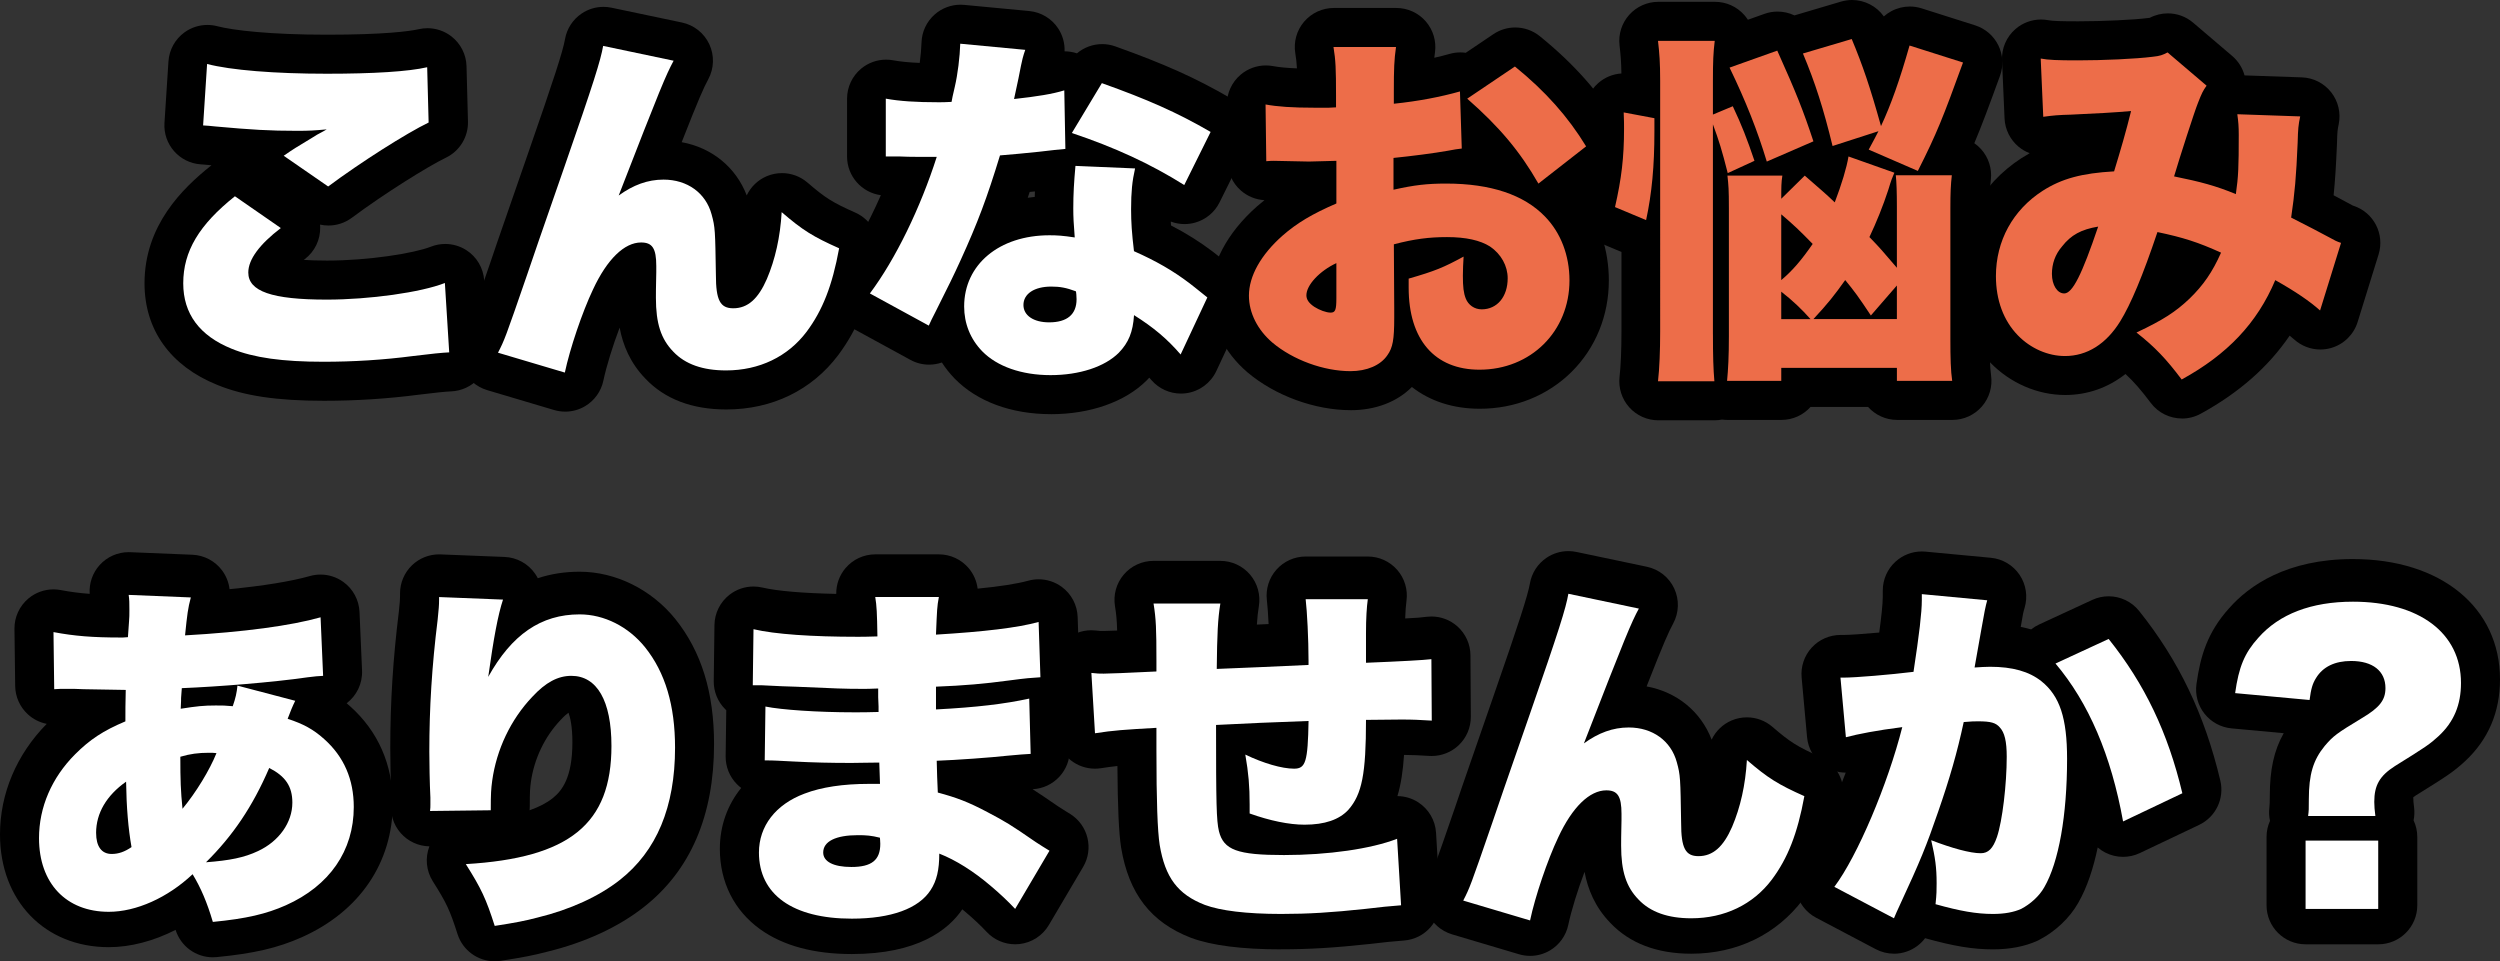
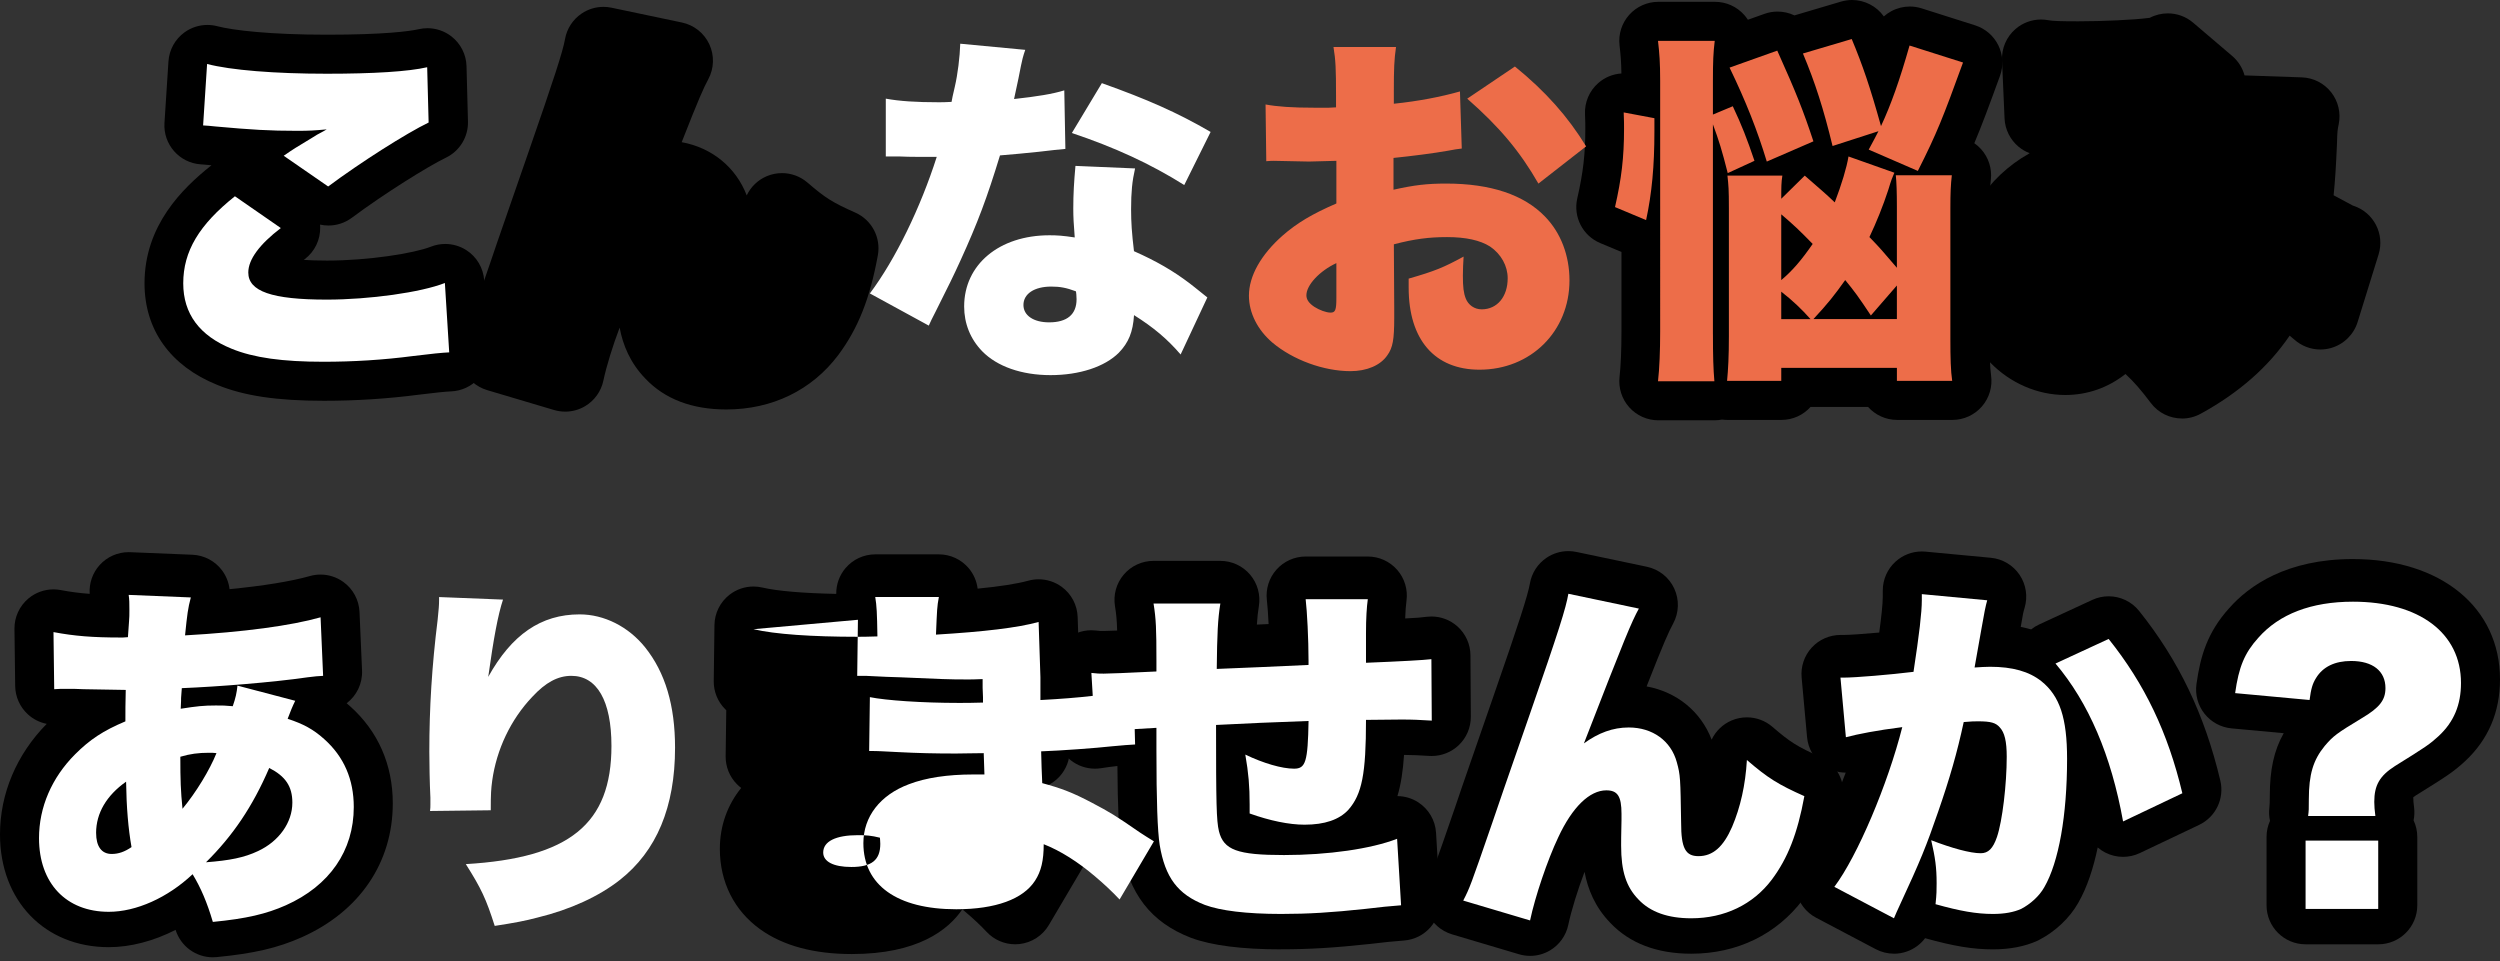
<svg xmlns="http://www.w3.org/2000/svg" id="_レイヤー_2" data-name="レイヤー 2" viewBox="0 0 1280.97 492.56">
  <rect x="0" y="0" width="1280.97" height="492.56" fill="#333333" stroke="none" />
  <defs>
    <style>
      .cls-1 {
        fill: #ed6d49;
      }

      .cls-2 {
        fill: #fff;
      }
    </style>
  </defs>
  <g id="_レイヤー_2-2" data-name=" レイヤー 2">
    <g id="_レイヤー_1-2" data-name=" レイヤー 1-2">
      <g>
        <path d="M165.89,205.36c-24,0-40.85-2.52-54.62-8.16-23.97-9.7-37.22-28.19-37.22-52.02,0-29.69,19.41-48.61,34-60.26.1-.08.21-.16.31-.24-2.1-.23-2.7-.27-4.1-.37l-1.45-.1c-10.97-.78-19.25-10.27-18.54-21.24l2.04-31.48c.38-5.96,3.41-11.43,8.25-14.93,3.44-2.48,7.55-3.78,11.71-3.78,1.69,0,3.39.21,5.06.65,8.04,2.1,27.03,4.35,56.23,4.35s42.42-1.77,46.98-2.82c1.49-.34,3-.51,4.5-.51,4.39,0,8.71,1.45,12.25,4.19,4.75,3.68,7.59,9.29,7.75,15.29l.74,28.33c.21,7.86-4.21,15.1-11.28,18.53-9.26,4.48-31.35,18.24-48.24,30.81-3.54,2.63-7.74,3.96-11.94,3.96-1.45,0-2.91-.16-4.33-.47.04.43.06.87.07,1.31.15,6.4-2.78,12.48-7.87,16.36-.18.14-.36.27-.53.41,3.18.21,7.1.35,11.92.35,21.01,0,44.48-3.68,53.22-7.13,2.37-.93,4.85-1.39,7.33-1.39,3.75,0,7.48,1.06,10.74,3.12,5.4,3.43,8.83,9.24,9.23,15.63l2.22,35.55c.34,5.38-1.51,10.67-5.13,14.67s-8.7,6.36-14.09,6.57c-2.75.1-8.26.67-16.54,1.7-15.85,2.07-32.22,3.12-48.64,3.12h-.03Z" />
        <path d="M289.58,210.91c-1.91,0-3.83-.27-5.7-.83l-34.25-10.18c-5.71-1.7-10.36-5.85-12.7-11.32s-2.11-11.71.61-17c2.67-5.18,2.83-5.51,13.62-36.8,1.2-3.7,4.61-13.54,10.71-31.11,2.46-7.1,5.34-15.38,8.62-24.86,13.47-38.76,17.91-52.48,19.01-58.74.93-5.34,4-10.07,8.49-13.11,3.34-2.26,7.25-3.44,11.21-3.44,1.37,0,2.75.14,4.12.43l36.11,7.59c6.17,1.3,11.37,5.43,14.02,11.15,2.66,5.72,2.46,12.36-.53,17.91-2.45,4.54-4.75,9.66-13.63,32.25,15.46,2.83,27.78,12.82,33.32,27.27,2.07-4.35,5.67-7.9,10.27-9.84,2.51-1.06,5.17-1.58,7.8-1.58,4.71,0,9.36,1.66,13.06,4.85,9.16,7.89,12.82,10.2,24.51,15.39,8.44,3.75,13.21,12.79,11.55,21.87-4.05,22.19-10.13,37.49-20.31,51.14-.02.03-.04.05-.06.08-13.5,17.91-33.83,27.78-57.26,27.78-17.58,0-31.54-5.32-41.48-15.8-7.92-8.2-11.57-17.4-13.2-26.14-3.46,9.12-6.74,19.64-8.34,27.2-1.16,5.46-4.55,10.19-9.34,13.04-3.12,1.86-6.66,2.81-10.22,2.81h0Z" />
-         <path d="M538.45,212.21c-20.31,0-37.82-6.48-49.31-18.25-2.47-2.55-4.66-5.3-6.54-8.22h-.01c-2.12.74-4.34,1.1-6.54,1.1-3.32,0-6.61-.82-9.58-2.45l-30.18-16.48c-5.09-2.78-8.72-7.63-9.96-13.29-1.24-5.67.05-11.59,3.52-16.23,7.42-9.92,14.99-23.55,21.49-38.38-9.78-1.31-17.32-9.69-17.32-19.82v-29.63c0-5.94,2.64-11.57,7.2-15.37,3.62-3.02,8.16-4.63,12.8-4.63,1.21,0,2.42.11,3.62.33,3.67.68,8.11,1.12,13.62,1.34.48-3.57.82-7.33.91-10.38.15-5.53,2.59-10.75,6.74-14.42,3.67-3.25,8.39-5.02,13.25-5.02.63,0,1.25.03,1.88.09l33.33,3.15c6.07.57,11.55,3.88,14.88,8.99,2.28,3.5,3.38,7.58,3.23,11.66h.01c2.15,0,4.29.35,6.33,1.03,3.61-3.06,8.2-4.74,12.93-4.74,2.24,0,4.51.38,6.72,1.17,25.28,9.03,41.29,16.22,59.05,26.54,9.12,5.29,12.56,16.75,7.87,26.19l-13.52,27.22c-2.51,5.06-7.05,8.82-12.49,10.35-1.78.5-3.61.75-5.42.75-2.41,0-4.81-.44-7.07-1.29.03.65.07,1.31.12,1.99,7.91,4.08,14.82,8.43,21.54,13.53.94.68,2.21,1.7,5.58,4.4l4.17,3.34c7.21,5.77,9.54,15.73,5.62,24.1l-13.7,29.26c-2.88,6.14-8.67,10.41-15.4,11.33-.91.12-1.82.19-2.72.19-5.78,0-11.33-2.51-15.16-6.95-.35-.41-.71-.81-1.06-1.21-.34.38-.69.75-1.05,1.12-.08.09-.17.17-.25.26-11.02,11.02-28.93,17.34-49.14,17.34h.01ZM527.59,98.36c-.33,1-.65,1.99-.98,2.96,1.18-.16,2.37-.3,3.58-.42.03-.95.06-1.88.09-2.81-.87.09-1.77.17-2.69.26h0Z" />
-         <path d="M692.13,210.17c-18.46,0-38.72-7.41-52.88-19.33-.03-.03-.07-.06-.1-.09-12.11-10.33-19.05-24.65-19.05-39.28,0-15.83,8.52-32.07,23.98-45.73,1.26-1.1,2.53-2.16,3.82-3.18-4.46-.24-8.75-1.98-12.15-4.98-4.23-3.74-6.69-9.09-6.76-14.73l-.37-29.07c-.08-5.99,2.54-11.71,7.13-15.56,3.63-3.05,8.2-4.69,12.87-4.69,1.23,0,2.46.11,3.69.34,3.11.58,7.1.97,12.22,1.16-.16-3.16-.42-5.16-.84-7.75-.94-5.79.71-11.7,4.51-16.16,3.8-4.47,9.37-7.04,15.23-7.04h32.03c5.78,0,11.29,2.5,15.08,6.87,3.8,4.36,5.52,10.16,4.73,15.88-.13.97-.25,1.87-.35,2.77,2.72-.61,5.35-1.28,7.87-1.99,1.79-.51,3.62-.76,5.45-.76.94,0,1.87.07,2.79.2l14.17-9.55c3.39-2.29,7.29-3.42,11.18-3.42,4.48,0,8.95,1.5,12.61,4.47,17.4,14.12,30.41,28.75,40.95,46.04,5.29,8.67,3.24,19.93-4.77,26.18l-14.57,11.37c8.91,11.44,13.75,25.95,13.75,41.56,0,18-6.79,34.64-19.11,46.86-12.28,12.17-28.97,18.88-47,18.88-13.79,0-25.61-3.96-34.81-11.15-7.56,7.63-18.63,11.89-31.3,11.89h0Z" />
        <path d="M849.71,215.36c-5.7,0-11.13-2.43-14.92-6.68s-5.59-9.92-4.95-15.59c.63-5.54.98-13.81.98-23.28v-40.7l-10.87-4.55c-8.97-3.75-13.94-13.41-11.78-22.89,3.05-13.38,4.13-22.73,4.13-35.74,0-1.74,0-4.13-.16-7.34-.3-6.12,2.21-12.04,6.83-16.07,3.33-2.91,7.5-4.6,11.82-4.88-.08-5.86-.38-9.39-.96-14.44-.65-5.66,1.15-11.33,4.95-15.59,3.79-4.25,9.22-6.68,14.92-6.68h29.07c5.72,0,11.17,2.45,14.97,6.74.68.77,1.3,1.59,1.86,2.45l8.5-3.03c2.21-.79,4.48-1.16,6.71-1.16,3.01,0,5.96.68,8.64,1.96l23.83-7.06c1.89-.56,3.8-.83,5.68-.83,6.44,0,12.55,3.13,16.3,8.42,1.16-1.04,2.45-1.95,3.85-2.7,2.94-1.58,6.2-2.38,9.47-2.38,2.04,0,4.08.31,6.05.94l27.4,8.7c5.19,1.65,9.49,5.34,11.89,10.23,2.41,4.89,2.71,10.55.85,15.66-5.82,16-9.44,25.73-13.15,34.5,1.28.89,2.46,1.92,3.51,3.1,3.79,4.24,5.6,9.89,4.97,15.55-.47,4.26-.62,7.68-.62,14.64v66.84c0,8.5.12,14.61.72,18.83.82,5.74-.89,11.55-4.69,15.93s-9.31,6.9-15.11,6.9h-28.33c-5.92,0-11.24-2.57-14.91-6.67h-29.44c-3.66,4.09-8.98,6.67-14.91,6.67h-27.77c-.9,0-1.79-.06-2.68-.18-1.24.24-2.52.37-3.8.37h-28.89.04Z" />
        <path d="M1118.02,214.43c-6.12,0-12.12-2.81-16.01-8-4.79-6.39-8.53-10.73-12.94-14.8-8.95,7.04-19.48,10.76-30.87,10.76-14.15,0-28.15-6.05-38.41-16.61-11.08-11.36-16.96-26.69-16.96-44.31,0-24.88,12.04-46.93,33.03-60.5,1.36-.87,2.73-1.7,4.11-2.47-2.05-.78-3.97-1.9-5.69-3.33-4.32-3.61-6.93-8.87-7.17-14.49l-1.3-29.81c-.26-6.11,2.28-12,6.9-16,3.67-3.17,8.32-4.87,13.08-4.87,1.25,0,2.5.12,3.74.35,2.22.42,6.23.57,15.33.57,12.65,0,28.37-.74,35.8-1.69.18-.02.75-.08.83-.09,2.93-1.54,6.12-2.29,9.29-2.29,4.66,0,9.27,1.62,12.97,4.78l20,17.04c3.17,2.7,5.3,6.2,6.33,9.96l29.35,1.01c5.9.2,11.4,3,15.04,7.64s5.05,10.65,3.85,16.43c-.59,2.84-.71,3.43-.88,9.95,0,.11,0,.22-.01.34-.47,11-.95,18.66-1.71,26.05,2.29,1.19,4.02,2.13,7.19,3.85.06.03.11.06.17.09.61.34,2.04,1.13,2.42,1.31.09.03.28.09.49.17,10.32,3.44,16,14.51,12.77,24.9l-10.74,34.63c-2.02,6.5-7.2,11.53-13.76,13.35-1.76.49-3.56.73-5.34.73-4.85,0-9.61-1.77-13.32-5.08-.74-.66-1.54-1.34-2.41-2.02-10.98,16.11-26.04,29.31-45.58,40.01-3.03,1.66-6.33,2.46-9.59,2.46v-.02Z" />
        <path d="M109.05,490.51c-8.68,0-16.46-5.64-19.08-14.05-11.22,5.71-23.09,8.86-34.23,8.86-32.82,0-55.74-23.76-55.74-57.77,0-20.91,8.5-41,23.94-56.66-3.59-.7-6.96-2.38-9.7-4.91-4.05-3.73-6.39-8.96-6.46-14.47l-.37-29.26c-.08-6,2.55-11.72,7.14-15.58,3.63-3.05,8.19-4.68,12.85-4.68,1.24,0,2.49.12,3.73.35,4.94.94,9.6,1.56,14.83,1.94-.37-5.39,1.46-10.73,5.11-14.77,3.8-4.21,9.2-6.59,14.84-6.59.27,0,.54,0,.81.02l31.85,1.3c6.07.25,11.69,3.24,15.29,8.12,2.08,2.83,3.36,6.12,3.76,9.52,17.22-1.68,31.63-4.01,41.15-6.72,1.8-.51,3.63-.76,5.46-.76,4.16,0,8.26,1.3,11.71,3.79,4.96,3.58,8.01,9.24,8.27,15.35l1.3,30c.29,6.8-2.84,12.96-7.89,16.8.6.51,1.2,1.03,1.8,1.57,14.29,12.75,21.84,29.94,21.84,49.71,0,30.38-17.01,55.4-46.66,68.63-12.3,5.47-24.52,8.31-43.63,10.16-.65.06-1.3.09-1.94.09h.02Z" />
-         <path d="M253.48,492.55c-8.57,0-16.35-5.52-19.04-13.91-3.96-12.38-5.62-15.92-12.67-27.07-3.41-5.39-4.02-12.04-1.75-17.91-5.63-.09-10.98-2.55-14.71-6.8-3.82-4.36-5.57-10.15-4.79-15.89v-3.65c-.38-7.72-.55-18.81-.55-24.02,0-23.46,1.39-45.66,4.39-69.84.52-5.05.61-6.26.61-7.93v-1.48c0-5.44,2.22-10.65,6.14-14.42,3.73-3.59,8.7-5.58,13.86-5.58.26,0,.53,0,.79.02l32.77,1.3c6.29.25,12.09,3.44,15.66,8.61.51.74.97,1.51,1.37,2.29,6.71-2.22,13.86-3.33,21.43-3.33,18.46,0,36.8,9.08,49.08,24.29,13.34,16.68,19.8,37.6,19.8,64.04,0,36.68-12.11,64.78-35.99,83.51-12.96,10.23-30.14,18.17-49.65,22.91-6.84,1.8-12.2,2.85-23.69,4.63-1.03.16-2.06.24-3.08.24h.02ZM272.01,400.79c-.4,3.04-.56,4.38-.56,12.5,0,.63-.03,1.26-.09,1.88,4.94-1.74,8.93-3.83,11.95-6.28,4.65-3.77,9.98-10.42,9.98-28.56,0-8.25-1.14-12.84-2-15.13-.88.61-2.16,1.68-3.87,3.53-.07.07-.13.14-.2.21-8.12,8.53-13.52,19.84-15.22,31.85h.01Z" />
        <path d="M436.43,488.84c-19.34,0-35.09-4.24-46.81-12.61-13.4-9.57-20.78-24.23-20.78-41.27,0-11.8,3.87-22.51,10.94-31.23-.78-.59-1.52-1.23-2.21-1.94-3.76-3.81-5.83-8.96-5.76-14.32l.32-23.56c-.22-.21-.45-.42-.66-.64-3.76-3.81-5.83-8.96-5.76-14.31l.37-28.7c.08-6.07,2.91-11.78,7.7-15.51,3.55-2.77,7.89-4.23,12.3-4.23,1.54,0,3.09.18,4.62.54,7.43,1.76,20.88,2.9,37.78,3.24-.06-4.81,1.61-9.53,4.78-13.24,3.8-4.46,9.36-7.02,15.22-7.02h32.59c5.94,0,11.58,2.64,15.38,7.21,2.48,2.98,4.01,6.59,4.48,10.36,11.62-1.14,20.18-2.49,25.94-4.07,1.75-.48,3.54-.72,5.32-.72,4.22,0,8.38,1.34,11.86,3.89,4.94,3.63,7.93,9.33,8.13,15.45l.93,28.33c.18,5.64-1.99,10.82-5.64,14.59l.65,24.8c.28,10.88-8.18,19.98-19.04,20.5h0c3.28,2.08,7.12,4.68,12.87,8.65,1.59,1.06,2.57,1.66,4.04,2.57.69.43,1.45.9,2.37,1.47,9.2,5.75,12.14,17.78,6.63,27.12l-17.59,29.81c-3.2,5.42-8.77,9.02-15.03,9.72-.73.08-1.47.12-2.2.12-5.5,0-10.79-2.27-14.59-6.32-3.17-3.37-6.79-6.78-10.88-10.23-6.13-5.17-.05-.04-.08-.07-.52-.44-1.03-.87-1.55-1.29-7.2,10.6-22.88,22.91-56.59,22.91h-.05Z" />
        <path d="M656.41,486.44c-20.06,0-35.55-1.98-46.05-5.88-.08-.03-.16-.06-.24-.09-20.4-7.89-31.73-22.54-35.66-46.1-.01-.08-.03-.16-.04-.25-1.14-7.42-1.73-20.44-1.87-41.62-2.83.29-5.35.64-8.41,1.12-1.03.16-2.07.24-3.1.24-4.53,0-8.96-1.54-12.54-4.42-4.39-3.53-7.09-8.76-7.42-14.39l-1.85-30.92c-.35-5.91,1.93-11.67,6.23-15.74,3.73-3.53,8.65-5.46,13.73-5.46.78,0,1.56.05,2.34.14,1.98.23,2.09.23,3.96.23.82,0,2.74-.05,6.92-.22-.15-5.51-.46-8.52-1.11-12.49-.94-5.79.7-11.7,4.5-16.17,3.8-4.47,9.37-7.04,15.24-7.04h34.25c5.88,0,11.46,2.59,15.26,7.07,3.8,4.49,5.43,10.42,4.47,16.22-.45,2.69-.77,5.57-1.01,9.36,1.98-.09,3.95-.17,6.01-.27-.25-5.15-.58-9.65-.89-12.27-.67-5.67,1.12-11.36,4.92-15.63s9.23-6.71,14.95-6.71h31.85c5.78,0,11.27,2.5,15.07,6.85s5.53,10.13,4.75,15.85c-.33,2.42-.55,5.45-.66,9.03,6.52-.3,7.79-.46,11.03-.85.8-.1,1.61-.15,2.41-.15,4.84,0,9.55,1.76,13.22,4.99,4.28,3.77,6.75,9.19,6.78,14.89l.19,31.48c.03,5.53-2.23,10.82-6.24,14.63-3.73,3.53-8.66,5.49-13.76,5.49-.39,0-.78-.01-1.17-.03-5.6-.33-8.54-.49-13.05-.52-.54,8.15-1.56,15.04-3.39,21.1,3.72.03,7.41,1.1,10.62,3.16,5.38,3.45,8.79,9.26,9.17,15.64l2.04,34.07c.65,10.94-7.61,20.36-18.54,21.14-4.85.35-10.62.93-17.32,1.75-.1,0-.2.02-.3.03-18.11,1.95-30.81,2.71-45.28,2.71v.03Z" />
        <path d="M783.99,489.77c-1.91,0-3.83-.27-5.7-.83l-34.25-10.18c-5.71-1.7-10.36-5.85-12.7-11.32s-2.11-11.71.61-17c2.67-5.18,2.83-5.51,13.62-36.8,1.2-3.7,4.61-13.55,10.71-31.12,2.46-7.1,5.34-15.38,8.62-24.85,13.47-38.76,17.91-52.48,19.01-58.74.93-5.34,4-10.07,8.49-13.11,3.34-2.26,7.25-3.44,11.21-3.44,1.37,0,2.75.14,4.12.43l36.11,7.59c6.17,1.3,11.37,5.43,14.02,11.15,2.66,5.72,2.46,12.36-.53,17.91-2.45,4.54-4.75,9.66-13.63,32.25,15.46,2.83,27.78,12.82,33.32,27.27,2.07-4.35,5.67-7.9,10.27-9.84,2.51-1.06,5.17-1.58,7.8-1.58,4.71,0,9.36,1.66,13.06,4.85,9.16,7.89,12.82,10.2,24.51,15.39,8.44,3.75,13.21,12.79,11.55,21.87-4.05,22.19-10.13,37.49-20.31,51.14-.02.03-.04.05-.06.08-13.5,17.91-33.83,27.78-57.26,27.78-17.58,0-31.54-5.32-41.48-15.8-7.92-8.2-11.57-17.4-13.2-26.14-3.46,9.12-6.74,19.64-8.34,27.2-1.16,5.46-4.55,10.19-9.34,13.04-3.12,1.86-6.66,2.81-10.22,2.81h-.01Z" />
        <path d="M970.45,488.66c-3.22,0-6.42-.78-9.33-2.31l-30.55-16.11c-5.19-2.73-8.91-7.6-10.19-13.32s.01-11.71,3.54-16.4c6.46-8.58,14.85-26.13,21.8-44.63-4.03-.02-8-1.26-11.36-3.62-4.83-3.38-7.92-8.71-8.45-14.57l-2.78-30.55c-.51-5.6,1.36-11.15,5.15-15.3s9.15-6.51,14.77-6.51h1.67c2.82,0,10.15-.5,18.18-1.23,1.03-7.61,1.81-14.56,1.81-18.4v-3.15c0-5.63,2.37-11,6.54-14.79,3.7-3.37,8.51-5.21,13.46-5.21.62,0,1.25.03,1.87.09l33.51,3.15c5.97.56,11.37,3.77,14.72,8.74,3.35,4.97,4.29,11.18,2.57,16.92-.68,2.28-.75,2.5-1.98,9.75,1.83.36,3.61.79,5.33,1.29,1.25-1,2.62-1.85,4.1-2.53l27.22-12.59c2.7-1.25,5.56-1.85,8.39-1.85,5.93,0,11.73,2.64,15.62,7.51,20.32,25.39,33.54,53.02,41.61,86.93,2.19,9.18-2.34,18.64-10.87,22.69l-30.37,14.44c-2.72,1.29-5.66,1.94-8.59,1.94-3.14,0-6.27-.74-9.13-2.21-1.4-.72-2.7-1.59-3.87-2.6-2.15,10.33-5.32,20.32-9.99,28.41-4.35,7.7-11.63,14.6-20,18.95-.34.17-.68.34-1.02.5-6.42,2.89-14.04,4.35-22.65,4.35-10.27,0-20.03-1.61-34.78-5.72-2.34,3.1-5.56,5.48-9.28,6.8-2.17.77-4.42,1.15-6.67,1.15h0Z" />
        <path d="M1181.35,483.85c-11.05,0-20-8.95-20-20v-35c0-2.94.63-5.73,1.77-8.25-.49-2.22-.61-4.53-.32-6.83.15-1.15.22-3.16.22-6.03,0-13.32,2.13-23.24,7.13-32.06l-26.74-2.47c-5.44-.5-10.44-3.21-13.83-7.49-3.39-4.28-4.89-9.77-4.14-15.18,2-14.42,5.62-26.56,16.73-38.89,10.17-11.53,29.42-25.2,63.44-25.2,45.08,0,75.36,24.78,75.36,61.66,0,16.78-6.01,30.86-17.87,41.88l-.09.09c-5.87,5.38-8.94,7.42-25.22,17.52-.55.36-.95.65-1.24.87v.57c0,1.13.11,2.37.4,4.74.28,2.21.18,4.42-.26,6.55,1.22,2.58,1.9,5.47,1.9,8.52v35c0,11.05-8.95,20-20,20h-37.24Z" />
      </g>
      <g>
        <path class="cls-2" d="M143.89,116.85c-10.92,8.33-16.67,16.11-16.67,22.78,0,9.63,12.04,13.89,40.18,13.89,21.85,0,48.33-3.7,60.55-8.52l2.22,35.55c-3.33.13-9.44.74-18.33,1.85-15.55,2.04-30.92,2.96-46.11,2.96-20.92,0-35.74-2.04-47.03-6.67-16.48-6.67-24.81-17.96-24.81-33.51,0-16.48,8.15-30,26.48-44.62l23.52,16.29h0ZM106.11,32.78c12.04,3.15,34.63,5,61.29,5,24.07,0,41.85-1.11,51.48-3.33l.74,28.33c-11.48,5.55-34.81,20.37-51.48,32.77l-22.78-15.74c5.37-3.7,5.74-3.89,14.63-9.26,2.41-1.48,2.59-1.67,4.44-2.59,1.3-.74,1.48-.74,2.96-1.67-6.11.56-8.89.74-15.18.74-14.07,0-23.33-.56-41.66-2.22-3.33-.37-3.89-.37-6.48-.55l2.04-31.48h0Z" />
-         <path class="cls-2" d="M345.16,31.11c-3.89,7.22-6.67,13.7-28.15,69.07,7.41-5.37,14.81-8.15,22.96-8.15,12.22,0,21.66,6.85,24.63,17.78,1.85,6.67,1.85,8.15,2.22,31.11,0,12.96,2.22,17.04,8.89,17.04,7.41,0,12.78-4.81,17.22-15,4.26-10,6.85-21.48,7.59-34.26,10.74,9.26,16.11,12.59,29.44,18.52-3.52,19.26-8.52,31.85-16.67,42.77-9.63,12.78-24.26,19.81-41.29,19.81-11.85,0-20.92-3.15-27.03-9.63-6.29-6.48-8.89-14.44-8.89-27.59,0-1.67,0-5.18.19-13.15v-3.15c0-9.07-2.04-12.04-7.78-12.04-8.52,0-17.41,8.52-24.63,24.07-5.55,11.67-11.85,30.37-14.44,42.59l-34.25-10.18c3.33-6.48,3.7-7.41,14.81-39.62,1.48-4.63,7.96-23.15,19.26-55.74,15-43.14,18.52-54.44,19.81-61.84l36.11,7.59h0Z" />
        <path class="cls-2" d="M525.33,25.56c-1.11,3.33-1.3,3.33-3.52,14.81-.93,4.44-1.3,6.11-2.22,10.37,11.85-1.3,19.81-2.59,25.74-4.44l.56,30c-2.96.25-7.53.74-13.7,1.48-5,.56-15.18,1.48-19.81,1.85-6.67,21.85-11.48,34.63-20.18,53.7-3.89,8.52-5.55,11.85-12.78,26.29-1.61,3.09-2.78,5.49-3.52,7.22l-30.18-16.48c13.15-17.59,25.92-43.88,34.26-69.99h-10.37c-2.84,0-5.68-.06-8.52-.19h-7.22v-29.63c7.04,1.3,15.55,1.85,27.03,1.85,2.04,0,2.96,0,6.67-.19.13-.99.68-3.58,1.67-7.78,1.48-6.29,2.59-15.37,2.78-22.03l33.33,3.15h-.02ZM604.95,181.65c-6.85-7.96-13.89-13.89-23.89-20.18-.56,8.7-2.78,14.07-7.78,19.26-7.22,7.22-20.18,11.48-35,11.48s-27.4-4.44-35-12.22c-6.11-6.29-9.26-14.26-9.26-22.96,0-21.48,17.96-36.48,43.7-36.48,3.89,0,6.85.18,12.96,1.11-.56-7.04-.74-10.55-.74-14.81,0-7.59.37-13.52,1.11-21.85l30.55,1.3c-1.48,6.48-2.04,12.04-2.04,20.92,0,6.67.37,12.22,1.48,21.48,11.29,5,20,10,28.52,16.48.56.37,3.52,2.78,9.07,7.22l-13.7,29.26h.02ZM538.66,146.84c-8.7,0-14.26,3.7-14.26,9.44,0,5.37,5.19,8.89,13.15,8.89,9.26,0,14.07-4.07,14.07-11.85,0-1.3-.19-3.89-.37-4.07-5-1.85-8.15-2.41-12.59-2.41h0ZM606.8,94.81c-17.41-10.92-35.55-19.26-57.59-26.66l15.37-25.55c23.33,8.33,38.51,15,55.73,25l-13.52,27.22h.01Z" />
        <path class="cls-1" d="M749.01,76.11c-2.78.37-3.33.37-7.04,1.11-7.22,1.3-18.89,2.78-27.96,3.7v16.29c10.74-2.41,17.22-3.15,27.03-3.15,22.78,0,39.81,5.74,50.55,16.85,8.15,8.33,12.59,20,12.59,32.77,0,26.11-19.81,45.74-46.11,45.74-22.96,0-36.29-15.37-36.29-42.03v-4.63c13.52-3.89,17.96-5.74,28.15-11.29-.19,3.89-.37,5.92-.37,9.81,0,5.74.37,8.89,1.48,11.67,1.3,3.33,4.44,5.55,8.15,5.55,7.96,0,13.33-6.48,13.33-15.92,0-6.29-3.33-12.41-9.07-16.29-5-3.15-12.22-4.81-22.03-4.81-9.07,0-16.67.93-27.22,3.7l.19,32.77v4.81c0,11.29-.74,15.37-3.52,19.26-3.52,5.18-10.55,8.15-18.89,8.15-13.7,0-29.44-5.74-40-14.63-7.59-6.48-12.04-15.18-12.04-24.07,0-10,6.11-20.92,17.22-30.74,7.41-6.48,15.18-11.11,27.59-16.48v-21.85l-14.07.37-17.96-.37c-.56,0-2.22,0-3.89.19l-.37-29.07c5.92,1.11,13.52,1.67,25.37,1.67h7.04c1.73-.13,2.96-.19,3.7-.19v-5.92c0-13.89-.18-18.15-1.3-25h32.03c-.93,6.67-1.11,10.92-1.11,23.15v5.92c12.59-1.3,24.07-3.52,33.88-6.3l.93,29.26h0ZM684.75,134.81c-8.7,4.07-15.37,11.29-15.37,16.48,0,2.22,1.3,4.07,4.07,5.93,2.59,1.67,6.11,2.96,8.33,2.96,2.41,0,2.96-1.3,2.96-7.41v-17.96h0ZM788.26,94.07c-9.44-16.48-20-29.07-36.48-43.51l24.44-16.48c15.74,12.78,27.22,25.74,36.48,40.92l-24.44,19.07Z" />
        <path class="cls-1" d="M827.51,106.11c3.33-14.63,4.63-25.37,4.63-40.18,0-1.85,0-4.63-.18-8.33l15.74,2.96v6.85c0,17.59-1.3,31.66-4.26,45.37l-15.92-6.67h-.01ZM877.69,171.28c0,11.11.19,17.78.74,24.07h-28.89c.74-6.48,1.11-15.55,1.11-25.55V41.48c0-9.44-.37-14.07-1.11-20.55h29.07c-.74,6.11-.93,10.55-.93,20.55v17.22l10.18-4.26c4.63,9.81,7.22,16.48,11.11,27.96l-13.7,6.3c-2.96-11.67-4.44-16.48-7.59-25v107.58h.01ZM970.65,88.51c-1.11,2.59-1.48,3.33-3.15,8.89-2.59,7.96-6.11,16.67-9.63,24.07,5.74,5.92,6.3,6.67,14.07,15.74v-31.29c0-7.41-.18-12.78-.55-16.11h28.7c-.56,5-.74,9.07-.74,16.85v66.84c0,10.18.18,16.48.93,21.66h-28.33v-6.67h-59.25v6.67h-27.77c.56-5.74.93-12.78.93-22.77v-65.73c0-9.44-.19-11.85-.74-16.67h28.14c-.56,3.52-.56,5.74-.56,11.85l12.04-11.85c7.59,6.67,10.37,8.89,15.37,13.7,3.52-9.26,6.11-17.78,7.04-23.52l23.52,8.33h-.02ZM905.28,82.78c-4.81-15.92-10.74-30.92-19.07-48.14l24.44-8.7c9.81,21.85,13.33,30.74,18.52,46.48l-23.89,10.37h0ZM912.69,143.51c5.74-4.81,10.18-10,16.11-18.52-7.04-7.22-9.63-9.63-16.11-15.18v33.7ZM912.69,163.51h15c-4.44-5-9.07-9.44-15-14.07v14.07h0ZM948.8,20c5.56,13.33,9.44,24.63,15,44.62,5.18-11.11,9.63-23.7,14.63-41.29l27.4,8.7c-10.37,28.51-13.33,36.11-23.15,55.55l-25.18-10.92c2.41-4.44,3.7-6.85,5-9.44l-23.52,7.59c-4.63-19.07-8.89-32.4-15.18-47.4,0,0,25-7.41,25-7.41ZM958.61,161.65c-6.11-9.26-8.7-12.78-13.15-18.15-5.37,7.59-8.89,12.04-16.29,20h42.77v-17.22l-13.33,15.37Z" />
-         <path class="cls-1" d="M1045.64,30c3.89.74,8.52.93,19.07.93,12.78,0,29.63-.74,38.33-1.85,3.7-.37,5.18-.93,7.59-2.22l20,17.04c-1.85,2.59-2.41,3.7-4.44,8.89-1.67,4.07-9.26,27.59-12.22,37.59,13.7,2.78,21.29,4.81,31.66,9.07,1.3-9.07,1.48-13.89,1.48-30.37,0-4.26-.19-6.67-.74-10.55l32.22,1.11c-.93,4.44-1.11,6.3-1.3,13.52-.74,17.41-1.48,25.74-3.33,38.33,8.52,4.32,14.94,7.65,19.26,10,3.33,1.85,4.07,2.22,6.3,2.96l-10.74,34.63c-5.18-4.63-12.41-9.63-22.96-15.55-9.26,22.04-24.63,38.14-47.96,50.92-7.78-10.37-13.7-16.67-23.15-24.07,13.7-6.48,20-10.55,27.22-17.41,7.04-6.85,11.67-13.52,16.11-23.52-11.85-5.37-19.44-7.78-32.59-10.55-7.59,22.59-13.7,37.03-19.07,45.74-7.22,11.67-17.04,17.78-28.33,17.78-8.7,0-17.59-3.89-24.07-10.55-7.41-7.59-11.29-18.15-11.29-30.37,0-18.15,8.7-33.89,23.89-43.7,9.81-6.3,20.18-9.07,36.66-10,3.33-10.92,6.11-20.37,8.7-30.92-8.15.74-18.33,1.3-30.74,1.85-6.67.19-8.89.37-14.26,1.11l-1.3-29.81v-.03ZM1056.56,126.29c-3.52,4.07-5.18,8.89-5.18,14.07,0,5.74,2.78,10,6.29,10,4.26,0,9.07-9.63,17.41-34.26-8.7,1.48-13.89,4.26-18.52,10.18h0Z" />
        <path class="cls-2" d="M151.28,359.05c-1.3,2.59-2.59,5.74-3.89,9.26,7.96,2.59,13.15,5.37,18.7,10.37,10.18,9.07,15.18,20.74,15.18,34.81,0,22.41-12.41,40.37-34.81,50.37-10,4.44-20.18,6.85-37.4,8.52-2.96-10-6.11-17.41-10.37-24.44-12.78,12.04-28.89,19.26-42.96,19.26-21.85,0-35.74-14.63-35.74-37.77,0-15.74,6.48-30.92,18.52-42.96,7.41-7.41,14.26-12.04,25.74-16.85,0-6.3,0-8.15.18-16.11-5.31-.13-12.53-.25-21.66-.37-2.78-.18-5.74-.18-9.07-.18-2.59,0-3.33,0-5.92.18l-.37-29.26c10.74,2.04,20.18,2.78,34.44,2.78h1.11l2.59-.18c.13-1.61.31-4.26.56-7.96.19-1.85.19-3.89.19-5.92,0-3.7,0-5.18-.37-7.78l31.85,1.3c-1.48,5.55-1.85,8.52-2.96,19.44,30-1.67,54.44-5,69.44-9.26l1.3,30c-2.96.18-3.7.18-7.96.74-17.78,2.59-45.92,4.81-64.44,5.56-.13,1.23-.25,2.9-.37,5,0,1.11,0,1.67-.19,5.55,8.33-1.3,11.67-1.67,17.96-1.67,3.52,0,5,0,8.7.37,1.48-4.26,2.04-6.85,2.41-10.55l29.63,7.78-.02-.03ZM49.25,426.82c0,6.85,2.78,10.74,7.96,10.74,3.52,0,6.67-1.11,10.18-3.52-1.67-9.44-2.59-20.37-2.78-33.52-10,7.04-15.37,16.11-15.37,26.29h.01ZM93.51,414.41c7.04-8.52,13.89-19.81,17.41-28.52-1.67-.18-2.22-.18-3.89-.18-5.37,0-9.63.56-14.63,2.04,0,12.04.19,17.41,1.11,26.66ZM132.21,436.08c10.74-5,17.59-14.63,17.59-24.81,0-8.33-3.52-13.52-11.85-17.78-8.52,19.81-18.7,34.81-32.4,48.33,12.22-.93,19.63-2.41,26.66-5.74Z" />
        <path class="cls-2" d="M257.75,307.2c-2.59,7.78-4.81,19.81-7.59,39.63,12.04-21.67,27.03-32.03,46.85-32.03,12.59,0,25,6.3,33.51,16.85,10.37,12.96,15.37,29.81,15.37,51.48,0,30.37-9.44,52.96-28.33,67.77-10.55,8.33-25.37,15.18-42.22,19.26-6.3,1.67-11.11,2.59-21.85,4.26-4.44-13.89-6.85-19.07-14.81-31.66,53.14-3.15,74.62-20.55,74.62-60.55,0-23.15-7.41-35.92-20.55-35.92-6.85,0-13.15,3.33-20,10.74-11.11,11.67-18.33,27.03-20.55,42.96-.56,4.26-.74,6.48-.74,15.18l-31.11.37c.18-1.3.18-2.41.18-3.15v-3.7c-.37-7.22-.55-18.33-.55-23.52,0-22.41,1.3-43.7,4.26-67.59.55-5.37.74-7.41.74-10.18v-1.48l32.77,1.3v-.02Z" />
-         <path class="cls-2" d="M386.07,322.39c10.92,2.59,30,3.89,53.33,3.89,2.22,0,4.63,0,10.18-.19-.19-12.22-.37-15.55-1.11-20.18h32.59c-.93,5-.93,6.3-1.48,19.26,24.63-1.48,41.85-3.52,52.59-6.48l.93,28.33c-5.37.37-6.48.37-16.29,1.67-12.41,1.67-22.78,2.59-37.22,3.15v11.67c20.92-1.11,35-2.78,47.77-5.56l.74,28.33c-2.59.12-6.54.43-11.85.93-8.33.93-26.11,2.22-36.29,2.59.12,5.68.31,11.11.56,16.29,9.63,2.59,15.55,4.81,25.37,10,9.44,5,11.67,6.29,24.81,15.37,2.78,1.85,4.07,2.59,7.04,4.44l-17.59,29.81c-3.7-3.95-7.9-7.9-12.59-11.85-8.7-7.41-17.78-13.15-26.29-16.48,0,8.33-1.3,13.89-4.44,18.7-6.11,9.44-20.18,14.63-40.37,14.63-30.37,0-47.59-12.41-47.59-33.88,0-13.52,8.52-24.63,23.33-30.18,8.7-3.33,19.81-5,32.96-5h5.74c-.19-6.3-.37-10-.37-10.92-3.89,0-11.48.19-14.26.19-10.74,0-19.26-.19-29.81-.74-8.15-.37-9.07-.56-14.63-.56l.37-27.59c8.15,1.67,26.66,2.96,45.55,2.96,3.89,0,6.67,0,12.41-.18v-2.78c0-.25-.06-1.85-.19-4.81v-4.44c-4.26.19-6.11.19-7.78.19-10,0-13.15-.19-34.44-1.11-4.69-.12-9.32-.31-13.89-.56-2.59-.18-4.44-.18-5-.18h-3.15l.37-28.7v-.03ZM439.58,427.93c-11.29,0-17.78,3.15-17.78,8.89,0,4.63,5.18,7.41,14.44,7.41,10.37,0,14.81-3.52,14.81-11.85,0-1.11-.19-3.15-.19-3.15-4.44-1.11-7.04-1.3-11.29-1.3h.01Z" />
+         <path class="cls-2" d="M386.07,322.39c10.92,2.59,30,3.89,53.33,3.89,2.22,0,4.63,0,10.18-.19-.19-12.22-.37-15.55-1.11-20.18h32.59c-.93,5-.93,6.3-1.48,19.26,24.63-1.48,41.85-3.52,52.59-6.48l.93,28.33v11.67c20.92-1.11,35-2.78,47.77-5.56l.74,28.33c-2.59.12-6.54.43-11.85.93-8.33.93-26.11,2.22-36.29,2.59.12,5.68.31,11.11.56,16.29,9.63,2.59,15.55,4.81,25.37,10,9.44,5,11.67,6.29,24.81,15.37,2.78,1.85,4.07,2.59,7.04,4.44l-17.59,29.81c-3.7-3.95-7.9-7.9-12.59-11.85-8.7-7.41-17.78-13.15-26.29-16.48,0,8.33-1.3,13.89-4.44,18.7-6.11,9.44-20.18,14.63-40.37,14.63-30.37,0-47.59-12.41-47.59-33.88,0-13.52,8.52-24.63,23.33-30.18,8.7-3.33,19.81-5,32.96-5h5.74c-.19-6.3-.37-10-.37-10.92-3.89,0-11.48.19-14.26.19-10.74,0-19.26-.19-29.81-.74-8.15-.37-9.07-.56-14.63-.56l.37-27.59c8.15,1.67,26.66,2.96,45.55,2.96,3.89,0,6.67,0,12.41-.18v-2.78c0-.25-.06-1.85-.19-4.81v-4.44c-4.26.19-6.11.19-7.78.19-10,0-13.15-.19-34.44-1.11-4.69-.12-9.32-.31-13.89-.56-2.59-.18-4.44-.18-5-.18h-3.15l.37-28.7v-.03ZM439.58,427.93c-11.29,0-17.78,3.15-17.78,8.89,0,4.63,5.18,7.41,14.44,7.41,10.37,0,14.81-3.52,14.81-11.85,0-1.11-.19-3.15-.19-3.15-4.44-1.11-7.04-1.3-11.29-1.3h.01Z" />
        <path class="cls-2" d="M625.3,309.24c-1.3,7.78-1.67,15.92-1.85,33.51,19.07-.74,26.48-1.11,47.03-2.04v-2.04c0-11.29-.74-25.37-1.48-31.66h31.85c-.56,4.07-.93,9.63-.93,17.41v15.18c18.27-.74,29.44-1.36,33.51-1.85l.19,31.48c-6.3-.37-9.63-.55-15.55-.55-2.41,0-2.96,0-18.15.18,0,27.59-2.04,38.14-9.07,46.11-4.63,5-12.04,7.59-22.41,7.59-7.96,0-17.78-2.04-28.14-5.74v-4.63c0-9.26-.56-16.11-2.22-25.55,9.26,4.44,18.7,7.22,25,7.22,5.92,0,7.04-3.52,7.41-24.44-17.04.56-32.77,1.3-47.4,2.04,0,40.18.19,49.07,1.48,54.44,2.41,9.63,9.44,12.22,33.33,12.22,22.59,0,44.62-3.15,57.96-8.33l2.04,34.07c-5.19.37-11.3.99-18.33,1.85-17.22,1.85-29.26,2.59-43.14,2.59-17.78,0-31.11-1.67-39.07-4.63-13.89-5.37-20.37-14.07-23.15-30.74-1.11-7.22-1.67-22.41-1.67-48.7v-11.29c-16.48.93-22.04,1.3-31.48,2.78l-1.85-30.92c3.15.37,4.07.37,6.3.37,2.78,0,11.67-.37,27.03-1.11v-5.56c0-16.11-.19-21.29-1.48-29.26h34.25-.01Z" />
        <path class="cls-2" d="M839.73,311.83c-3.89,7.22-6.67,13.7-28.15,69.07,7.41-5.37,14.81-8.15,22.96-8.15,12.22,0,21.66,6.85,24.63,17.78,1.85,6.67,1.85,8.15,2.22,31.11,0,12.96,2.22,17.04,8.89,17.04,7.41,0,12.78-4.81,17.22-15,4.26-10,6.85-21.48,7.59-34.26,10.74,9.26,16.11,12.59,29.44,18.52-3.52,19.26-8.52,31.85-16.67,42.77-9.63,12.78-24.26,19.81-41.29,19.81-11.85,0-20.92-3.15-27.03-9.63-6.3-6.48-8.89-14.44-8.89-27.59,0-1.67,0-5.18.19-13.15v-3.15c0-9.07-2.04-12.04-7.78-12.04-8.52,0-17.41,8.52-24.63,24.07-5.55,11.67-11.85,30.37-14.44,42.59l-34.25-10.18c3.33-6.48,3.7-7.41,14.81-39.62,1.48-4.63,7.96-23.15,19.26-55.74,15-43.14,18.52-54.44,19.81-61.84l36.11,7.59h0Z" />
        <path class="cls-2" d="M943.05,347.2h1.67c5.93,0,23.7-1.48,35.74-2.96,2.96-19.44,4.26-30.37,4.26-36.66v-3.15l33.51,3.15c-.74,2.47-1.73,7.34-2.96,14.63-1.48,8.52-2.78,15.55-3.52,19.81,3.15-.19,5.37-.37,7.96-.37,11.48,0,20,2.41,26.29,7.41,9.44,7.59,13.15,18.89,13.15,39.81,0,28.89-4.26,52.96-11.67,65.73-2.59,4.63-7.22,8.7-11.85,11.11-3.7,1.67-8.52,2.59-14.44,2.59-8.52,0-16.85-1.48-29.44-5,.56-5.18.56-7.41.56-10.74,0-8.15-.74-13.15-2.78-22.04,10.55,4.07,20,6.67,25.37,6.67,3.89,0,6.3-2.41,8.33-8.33,2.78-8.15,5-27.03,5-41.11,0-7.96-1.11-12.41-3.52-15-2.04-2.41-4.63-3.15-11.11-3.15-1.67,0-3.52,0-7.41.37-3.33,15.55-7.22,29.07-13.15,46.11-5.93,17.22-8.89,24.63-19.63,47.77-1.48,3.15-1.85,4.07-2.96,6.67l-30.55-16.11c11.85-15.74,27.4-52.59,34.81-81.84-13.15,1.67-22.59,3.52-28.89,5.18l-2.78-30.55h0ZM1080.44,327.39c18.52,23.15,30.37,47.96,37.77,79.07l-30.37,14.44c-6.11-33.88-17.59-60.73-34.63-80.92l27.22-12.59h.01Z" />
        <path class="cls-2" d="M1182.65,418.12c.37-2.96.37-3.15.37-8.52,0-12.78,2.22-20.18,8.15-27.4,4.44-5.18,5.93-6.3,19.07-14.26,9.07-5.37,12.04-9.26,12.04-15.37,0-8.7-6.48-13.89-17.59-13.89-8.33,0-14.44,2.96-17.96,8.7-1.85,2.96-2.59,5.55-3.33,11.29l-38.14-3.52c1.85-13.33,4.81-20.55,11.85-28.33,10.74-12.22,27.22-18.52,48.51-18.52,34.07,0,55.36,16.11,55.36,41.66,0,11.29-3.7,20-11.48,27.22-4.44,4.07-6.29,5.37-22.4,15.37-7.78,5-10.55,9.81-10.55,18.33,0,2.22.19,4.26.56,7.22h-34.44l-.02.02ZM1218.57,430.71v35h-37.22v-35h37.22Z" />
      </g>
    </g>
  </g>
</svg>